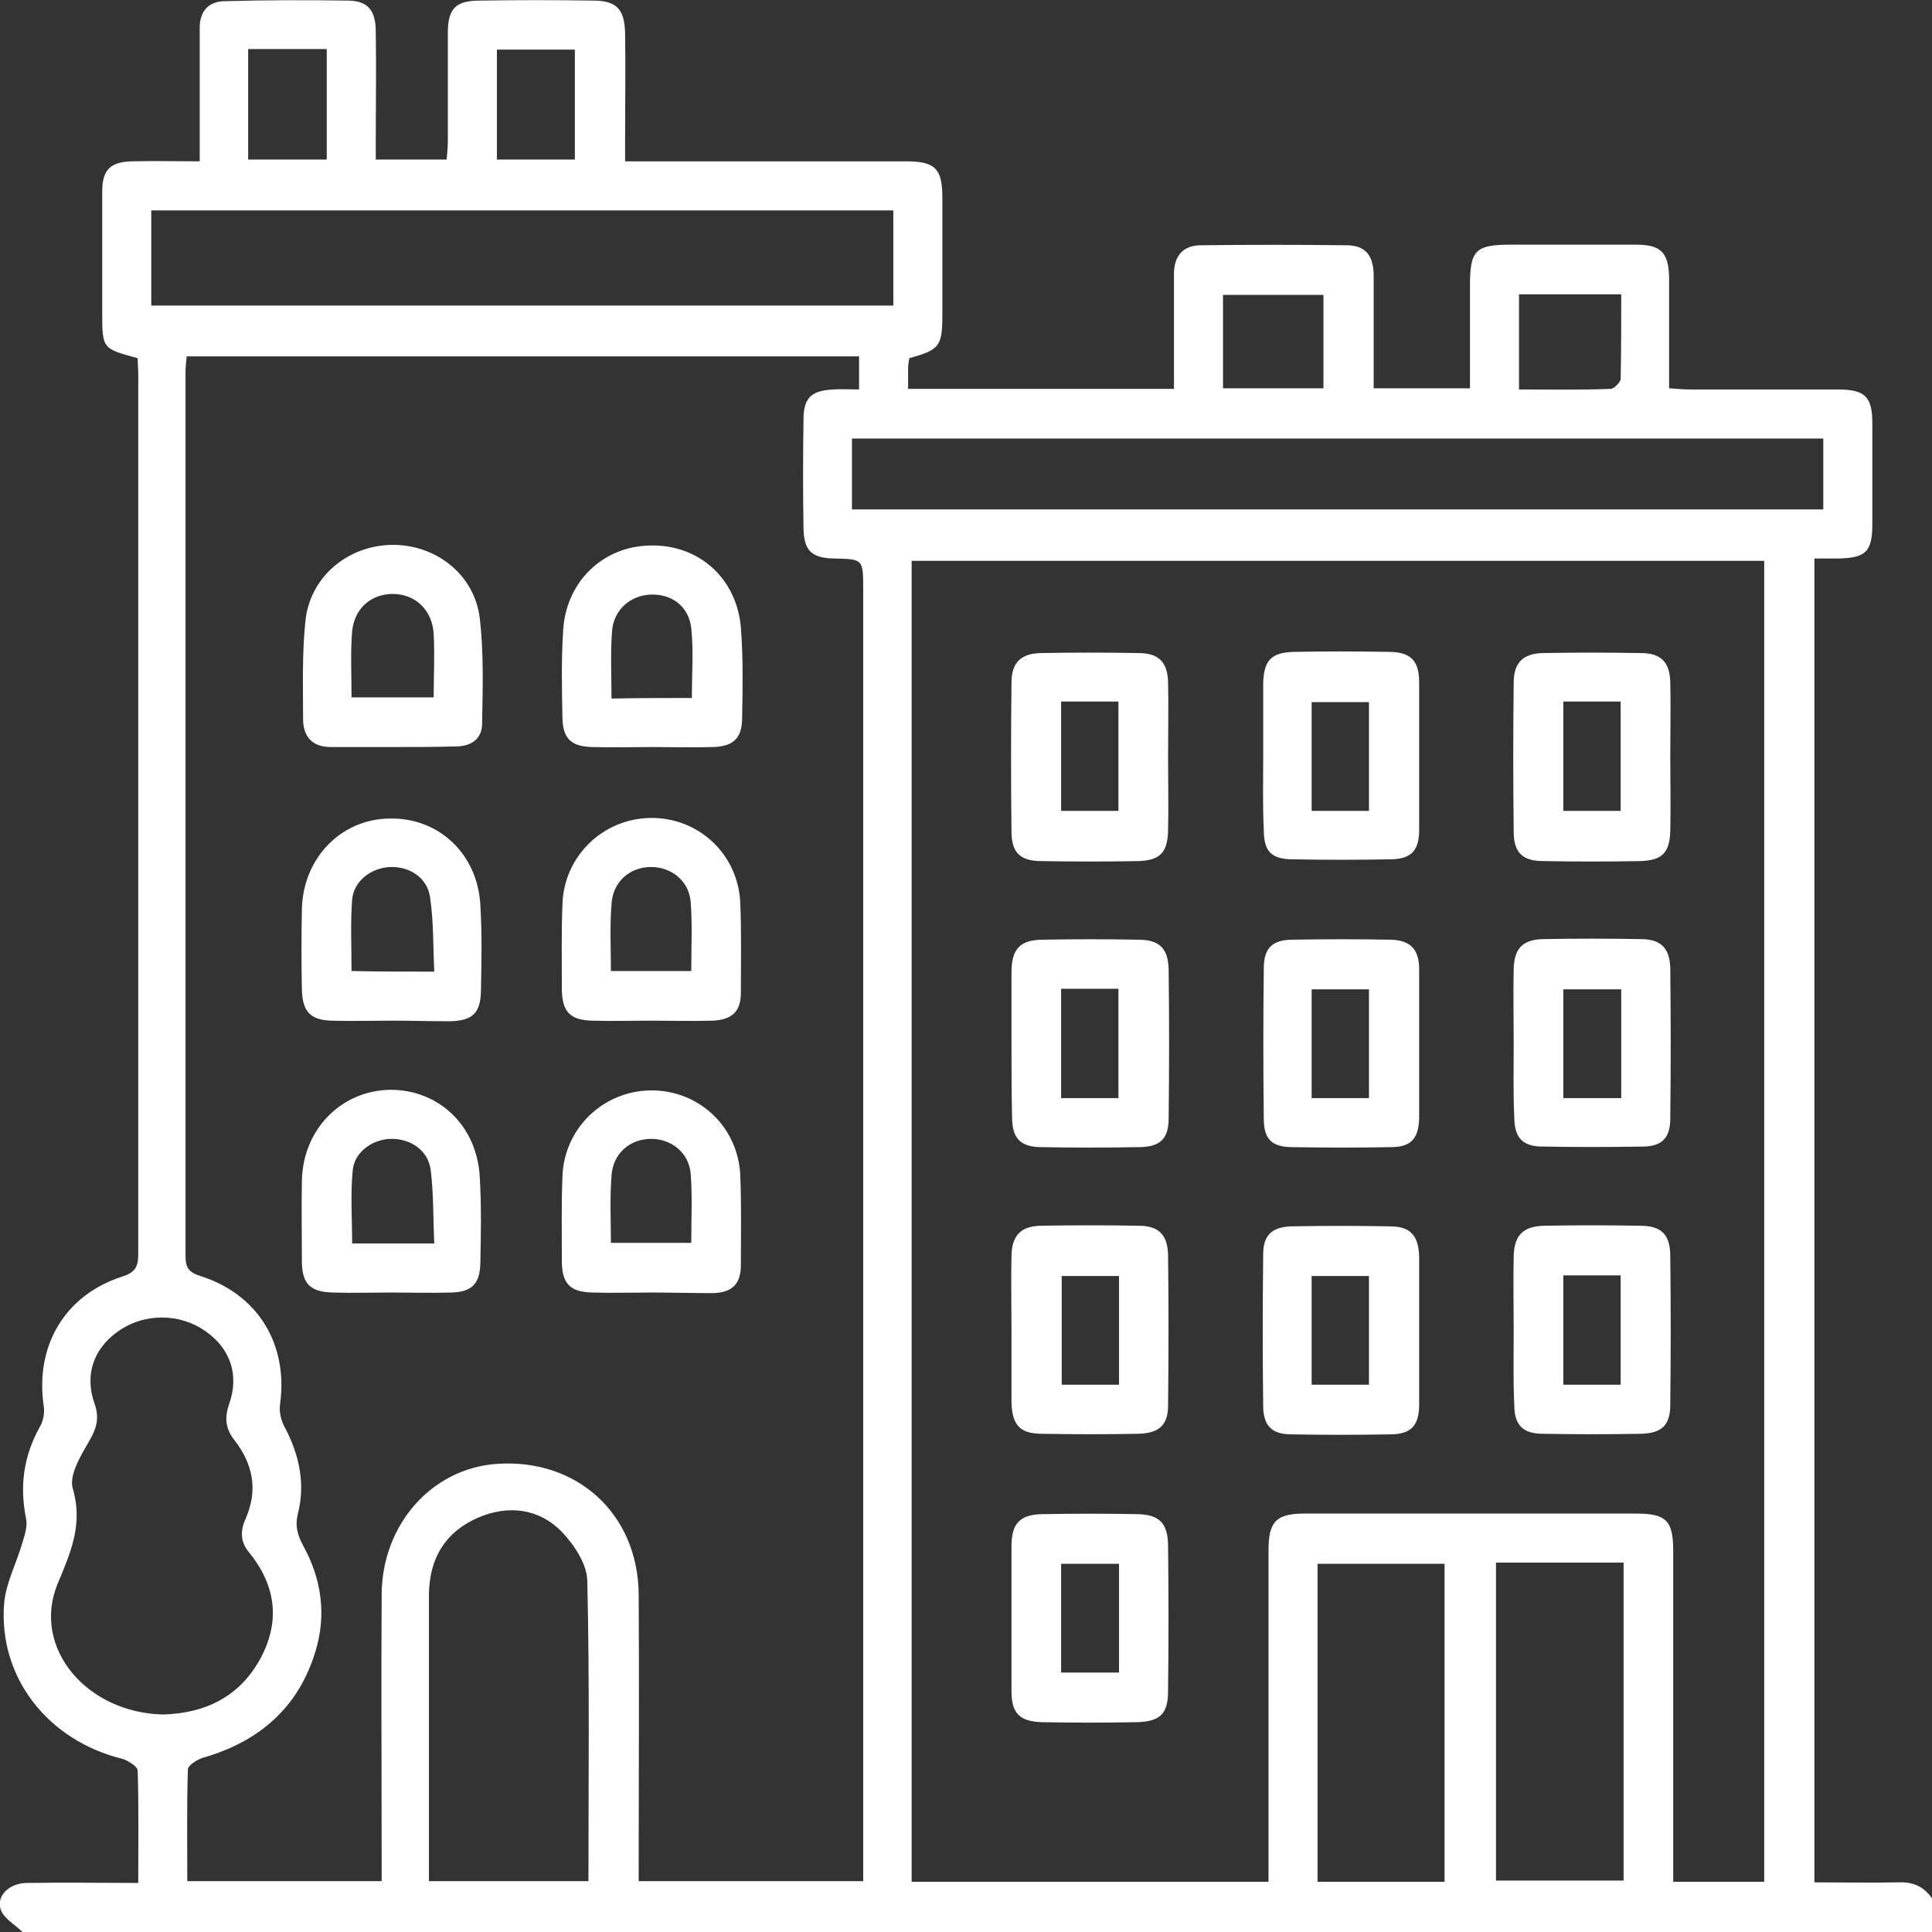
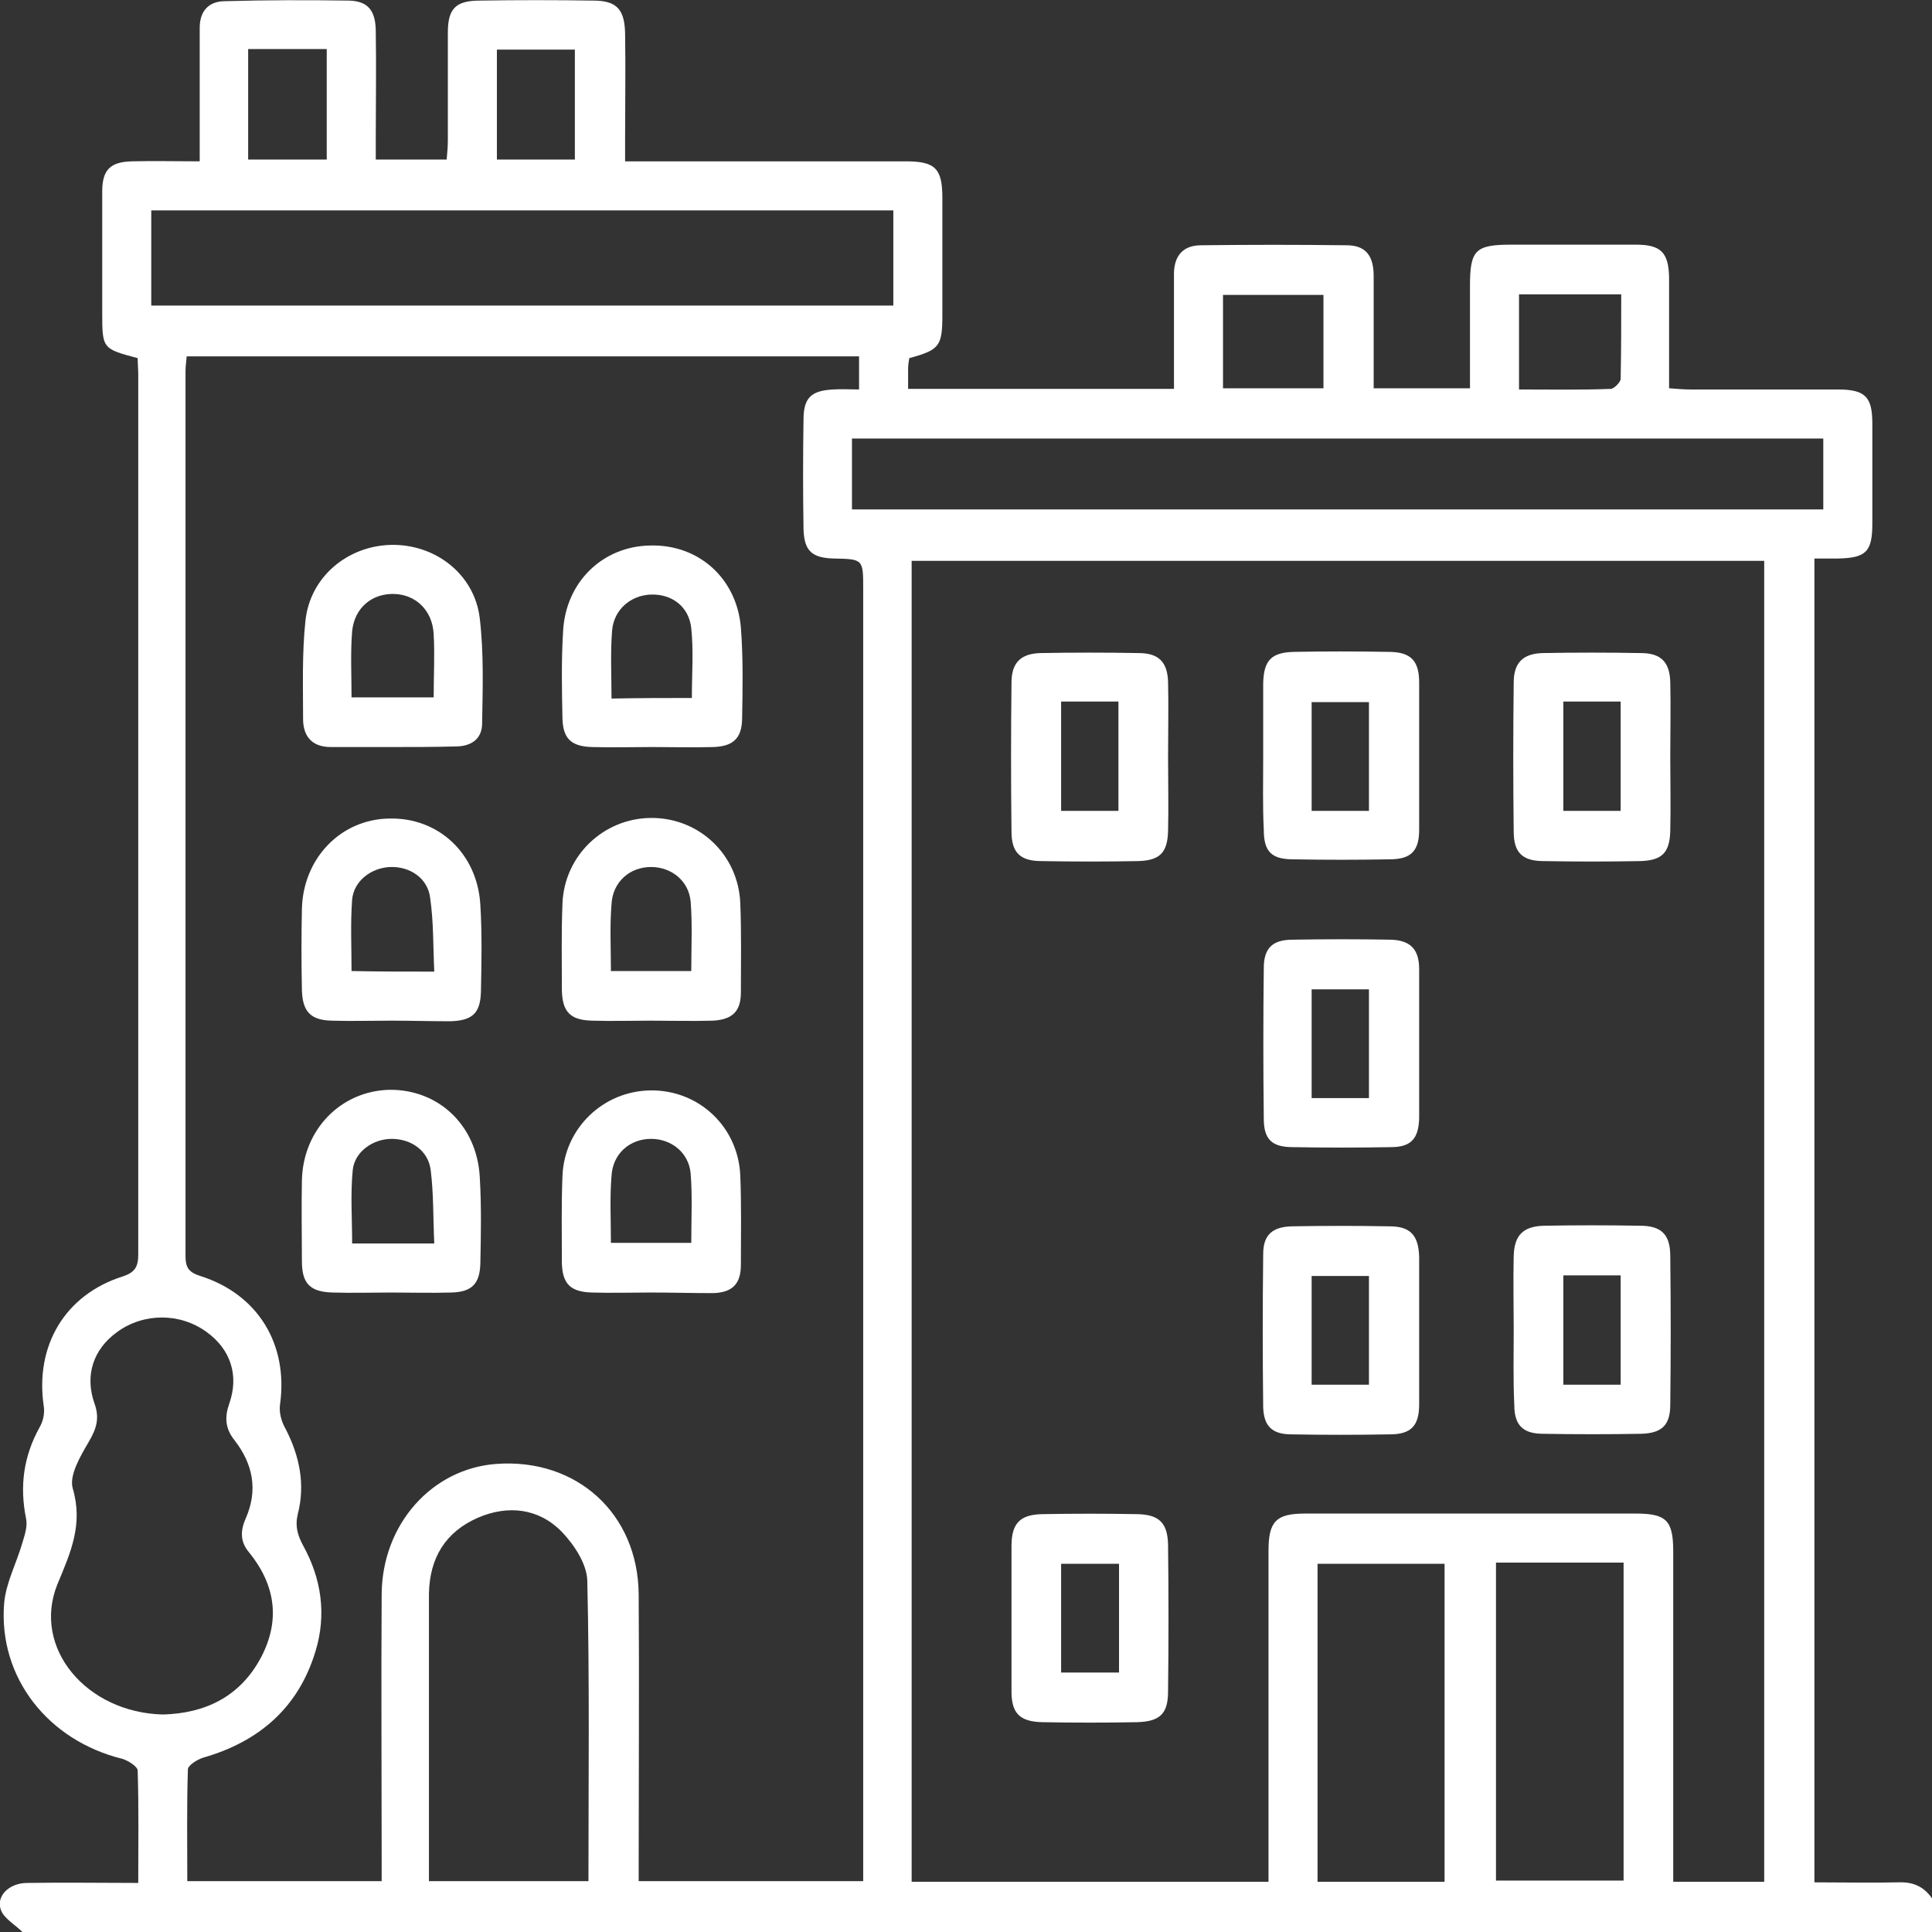
<svg xmlns="http://www.w3.org/2000/svg" width="120" height="120" viewBox="0 0 120 120" fill="none">
  <rect x="0" y="0" width="120" height="120" fill="#333333" stroke="none" />
  <path d="M1.395 120C0.954 119.559 0.294 119.192 0.073 118.678C-0.293 117.797 0.551 116.953 1.688 116.953C3.927 116.916 6.202 116.953 8.587 116.953C8.587 114.53 8.624 112.254 8.551 109.979C8.551 109.722 7.963 109.355 7.596 109.244C2.973 108.106 -0.11 104.179 0.257 99.59C0.367 98.305 1.028 97.094 1.395 95.809C1.541 95.332 1.725 94.781 1.615 94.304C1.211 92.285 1.468 90.45 2.459 88.651C2.679 88.284 2.789 87.77 2.716 87.329C2.165 83.585 4.037 80.428 7.596 79.29C8.404 79.033 8.587 78.666 8.587 77.895C8.587 59.688 8.587 41.481 8.587 23.273C8.587 22.943 8.551 22.576 8.551 22.245C6.349 21.658 6.349 21.658 6.349 19.382C6.349 16.886 6.349 14.39 6.349 11.893C6.349 10.535 6.862 10.058 8.184 10.021C9.541 9.985 10.899 10.021 12.404 10.021C12.404 8.553 12.404 7.195 12.404 5.837C12.404 4.478 12.404 3.083 12.404 1.725C12.404 0.661 12.991 0.073 13.982 0.073C16.514 -2.1847e-05 19.119 -2.18442e-05 21.688 0.037C22.863 0.073 23.34 0.661 23.34 1.982C23.376 4.185 23.34 6.351 23.34 8.553C23.34 8.994 23.34 9.397 23.34 9.911C24.844 9.911 26.239 9.911 27.743 9.911C27.78 9.507 27.817 9.104 27.817 8.7C27.817 6.461 27.817 4.258 27.817 2.019C27.817 0.551 28.294 0.037 29.798 0.037C32.147 -2.18442e-05 34.495 -2.18442e-05 36.844 0.037C38.312 0.037 38.789 0.587 38.826 2.056C38.862 4.258 38.826 6.424 38.826 8.626C38.826 9.03 38.826 9.471 38.826 10.021C39.376 10.021 39.817 10.021 40.22 10.021C45.578 10.021 50.936 10.021 56.257 10.021C58.092 10.021 58.532 10.462 58.532 12.297C58.532 14.72 58.532 17.143 58.532 19.566C58.532 21.511 58.349 21.731 56.477 22.245C56.441 22.466 56.404 22.686 56.404 22.906C56.404 23.273 56.404 23.677 56.404 24.154C61.908 24.154 67.34 24.154 72.918 24.154C72.918 22.319 72.918 20.447 72.918 18.575C72.918 18.024 72.918 17.473 72.918 16.923C72.954 15.858 73.505 15.234 74.606 15.234C77.615 15.197 80.624 15.197 83.633 15.234C84.807 15.234 85.321 15.858 85.321 17.143C85.321 19.456 85.321 21.731 85.321 24.117C87.34 24.117 89.248 24.117 91.303 24.117C91.303 21.952 91.303 19.859 91.303 17.767C91.303 15.528 91.633 15.197 93.872 15.197C96.441 15.197 99.046 15.197 101.615 15.197C103.156 15.197 103.633 15.675 103.67 17.216C103.67 19.492 103.67 21.731 103.67 24.117C104.184 24.154 104.587 24.191 104.991 24.191C108.037 24.191 111.083 24.191 114.129 24.191C115.853 24.191 116.294 24.631 116.294 26.32C116.294 28.376 116.294 30.468 116.294 32.524C116.294 34.286 115.89 34.653 114.165 34.69C113.688 34.69 113.248 34.69 112.697 34.69C112.697 62.147 112.697 89.459 112.697 116.916C114.459 116.916 116.184 116.953 117.908 116.916C118.826 116.88 119.486 117.173 120 117.908C120 118.605 120 119.303 120 120C80.477 120 40.954 120 1.395 120ZM11.596 22.135C11.56 22.502 11.523 22.796 11.523 23.053C11.523 41.37 11.523 59.725 11.523 78.042C11.523 78.74 11.743 79.033 12.441 79.254C16.037 80.391 17.908 83.512 17.395 87.219C17.321 87.697 17.468 88.284 17.725 88.724C18.606 90.413 18.973 92.212 18.495 94.047C18.312 94.818 18.495 95.369 18.826 95.993C19.963 98.048 20.294 100.288 19.596 102.563C18.532 106.087 16.073 108.18 12.624 109.171C12.257 109.281 11.67 109.648 11.67 109.905C11.596 112.181 11.633 114.494 11.633 116.843C15.707 116.843 19.633 116.843 23.706 116.843C23.706 116.366 23.706 115.925 23.706 115.522C23.706 110.015 23.67 104.509 23.706 99.003C23.743 94.671 26.826 91.221 30.826 90.927C35.817 90.56 39.633 94.01 39.67 99.039C39.706 104.546 39.67 110.052 39.67 115.558C39.67 115.962 39.67 116.403 39.67 116.843C44.367 116.843 48.917 116.843 53.615 116.843C53.615 116.256 53.615 115.705 53.615 115.154C53.615 88.981 53.615 62.772 53.615 36.598C53.615 34.726 53.615 34.726 51.78 34.69C50.422 34.653 49.945 34.212 49.908 32.854C49.872 30.578 49.872 28.302 49.908 26.063C49.908 24.705 50.385 24.264 51.743 24.191C52.257 24.154 52.807 24.191 53.358 24.191C53.358 23.42 53.358 22.796 53.358 22.135C39.413 22.135 25.578 22.135 11.596 22.135ZM78.789 116.88C78.789 116.403 78.789 115.999 78.789 115.558C78.789 109.134 78.789 102.747 78.789 96.323C78.789 94.488 79.266 94.01 81.064 94.01C87.89 94.01 94.716 94.01 101.578 94.01C103.486 94.01 103.927 94.414 103.927 96.36C103.927 102.747 103.927 109.098 103.927 115.485C103.927 115.925 103.927 116.403 103.927 116.88C105.908 116.88 107.743 116.88 109.578 116.88C109.578 89.495 109.578 62.147 109.578 34.836C91.853 34.836 74.239 34.836 56.624 34.836C56.624 62.258 56.624 89.532 56.624 116.88C64 116.88 71.34 116.88 78.789 116.88ZM113.248 27.238C93.101 27.238 73.064 27.238 52.917 27.238C52.917 28.743 52.917 30.211 52.917 31.643C73.064 31.643 93.138 31.643 113.248 31.643C113.248 30.138 113.248 28.706 113.248 27.238ZM55.486 13.068C40.074 13.068 24.734 13.068 9.395 13.068C9.395 15.087 9.395 16.996 9.395 18.978C24.807 18.978 40.147 18.978 55.486 18.978C55.486 16.996 55.486 15.087 55.486 13.068ZM10.129 106.491C12.697 106.418 14.899 105.427 16.22 102.931C17.431 100.618 17.101 98.415 15.45 96.396C14.899 95.736 14.936 95.038 15.266 94.304C16.037 92.542 15.707 90.927 14.569 89.459C13.982 88.724 13.945 88.027 14.239 87.183C14.863 85.421 14.312 83.805 12.844 82.741C11.193 81.529 8.918 81.529 7.266 82.741C5.798 83.805 5.248 85.421 5.872 87.183C6.202 88.1 5.982 88.761 5.505 89.569C4.991 90.45 4.294 91.624 4.514 92.432C5.174 94.671 4.404 96.396 3.56 98.415C1.982 102.343 5.358 106.381 10.129 106.491ZM26.642 116.843C30.055 116.843 33.285 116.843 36.55 116.843C36.55 110.566 36.624 104.362 36.477 98.158C36.441 97.131 35.67 95.956 34.899 95.148C33.468 93.68 31.56 93.46 29.688 94.267C27.67 95.148 26.679 96.763 26.642 99.003C26.642 104.105 26.642 109.244 26.642 114.347C26.642 115.154 26.642 115.962 26.642 116.843ZM92.918 97.057C92.918 103.701 92.918 110.236 92.918 116.806C95.596 116.806 98.239 116.806 100.844 116.806C100.844 110.162 100.844 103.628 100.844 97.057C98.202 97.057 95.633 97.057 92.918 97.057ZM89.725 116.88C89.725 110.236 89.725 103.701 89.725 97.131C87.046 97.131 84.441 97.131 81.835 97.131C81.835 103.738 81.835 110.272 81.835 116.88C84.514 116.88 87.119 116.88 89.725 116.88ZM94.349 24.191C96.33 24.191 98.202 24.228 100.037 24.154C100.257 24.154 100.624 23.75 100.661 23.567C100.697 21.841 100.697 20.079 100.697 18.281C98.532 18.281 96.477 18.281 94.349 18.281C94.349 20.226 94.349 22.099 94.349 24.191ZM75.963 24.117C78.129 24.117 80.147 24.117 82.202 24.117C82.202 22.099 82.202 20.19 82.202 18.317C80.073 18.317 78.018 18.317 75.963 18.317C75.963 20.263 75.963 22.135 75.963 24.117ZM20.294 9.911C20.294 7.599 20.294 5.359 20.294 3.047C18.642 3.047 17.064 3.047 15.413 3.047C15.413 5.359 15.413 7.599 15.413 9.911C17.064 9.911 18.642 9.911 20.294 9.911ZM35.706 9.911C35.706 7.672 35.706 5.396 35.706 3.083C34.092 3.083 32.514 3.083 30.863 3.083C30.863 5.396 30.863 7.635 30.863 9.911C32.514 9.911 34.055 9.911 35.706 9.911Z" fill="white" />
  <path d="M40.404 80.281C39.193 80.281 37.982 80.318 36.771 80.281C35.413 80.245 34.936 79.731 34.899 78.446C34.899 76.647 34.862 74.849 34.936 73.05C35.046 70.076 37.468 67.764 40.404 67.727C43.413 67.69 45.871 70.003 45.982 73.05C46.055 74.885 46.018 76.721 46.018 78.556C46.018 79.731 45.505 80.281 44.294 80.318C42.972 80.318 41.688 80.281 40.404 80.281ZM37.945 77.198C39.706 77.198 41.321 77.198 42.936 77.198C42.936 75.693 43.009 74.298 42.899 72.903C42.789 71.582 41.688 70.737 40.44 70.737C39.119 70.737 38.055 71.655 37.982 73.05C37.871 74.408 37.945 75.766 37.945 77.198Z" fill="white" />
  <path d="M40.404 63.395C39.193 63.395 37.982 63.432 36.771 63.395C35.413 63.359 34.936 62.845 34.899 61.523C34.899 59.725 34.862 57.926 34.936 56.127C35.046 53.154 37.468 50.841 40.404 50.804C43.413 50.768 45.871 53.08 45.982 56.127C46.055 57.963 46.018 59.798 46.018 61.633C46.018 62.808 45.505 63.322 44.294 63.395C42.972 63.432 41.688 63.395 40.404 63.395ZM37.945 60.312C39.706 60.312 41.321 60.312 42.936 60.312C42.936 58.807 43.009 57.412 42.899 56.017C42.789 54.696 41.688 53.851 40.44 53.851C39.119 53.851 38.055 54.769 37.982 56.164C37.871 57.522 37.945 58.88 37.945 60.312Z" fill="white" />
  <path d="M24.294 46.4C23.046 46.4 21.798 46.4 20.55 46.4C19.45 46.4 18.862 45.812 18.826 44.748C18.826 42.692 18.752 40.6 18.973 38.544C19.266 35.828 21.578 33.919 24.257 33.845C27.009 33.772 29.468 35.644 29.798 38.397C30.055 40.563 29.982 42.765 29.945 44.931C29.945 45.886 29.284 46.363 28.294 46.363C26.936 46.4 25.615 46.4 24.294 46.4ZM21.835 43.316C23.56 43.316 25.211 43.316 26.936 43.316C26.936 41.958 27.009 40.673 26.936 39.388C26.862 37.92 25.835 36.929 24.477 36.892C23.119 36.855 22.018 37.736 21.872 39.205C21.762 40.563 21.835 41.921 21.835 43.316Z" fill="white" />
  <path d="M40.514 46.4C39.266 46.4 38.018 46.436 36.771 46.4C35.486 46.363 34.973 45.886 34.936 44.638C34.899 42.839 34.862 41.04 34.973 39.241C35.119 36.158 37.431 33.919 40.404 33.882C43.376 33.809 45.762 35.901 46.018 38.984C46.165 40.893 46.129 42.802 46.092 44.711C46.055 45.886 45.505 46.363 44.294 46.4C43.009 46.436 41.762 46.4 40.514 46.4ZM42.973 43.353C42.973 41.848 43.083 40.416 42.936 39.021C42.789 37.663 41.725 36.892 40.441 36.929C39.193 36.965 38.129 37.846 38.018 39.168C37.908 40.563 37.982 41.958 37.982 43.389C39.706 43.353 41.321 43.353 42.973 43.353Z" fill="white" />
  <path d="M24.33 63.395C23.083 63.395 21.835 63.432 20.587 63.395C19.266 63.359 18.789 62.808 18.752 61.487C18.716 59.798 18.716 58.146 18.752 56.458C18.826 53.301 21.174 50.878 24.184 50.841C27.229 50.768 29.651 53.007 29.835 56.201C29.945 57.999 29.908 59.798 29.872 61.597C29.835 62.918 29.358 63.395 27.963 63.432C26.752 63.432 25.541 63.395 24.33 63.395ZM26.973 60.349C26.899 58.77 26.936 57.265 26.716 55.76C26.569 54.549 25.468 53.815 24.257 53.851C23.083 53.888 21.982 54.696 21.872 55.87C21.762 57.339 21.835 58.807 21.835 60.312C23.523 60.349 25.138 60.349 26.973 60.349Z" fill="white" />
  <path d="M24.294 80.281C23.083 80.281 21.872 80.318 20.661 80.281C19.266 80.245 18.752 79.731 18.752 78.336C18.752 76.647 18.716 74.995 18.752 73.307C18.826 70.15 21.174 67.764 24.184 67.69C27.23 67.654 29.615 69.893 29.798 73.087C29.908 74.885 29.872 76.684 29.835 78.483C29.798 79.731 29.321 80.245 28.037 80.281C26.789 80.318 25.541 80.281 24.294 80.281ZM26.973 77.235C26.899 75.619 26.936 74.151 26.752 72.683C26.606 71.471 25.541 70.737 24.33 70.737C23.156 70.737 22.018 71.545 21.908 72.683C21.762 74.188 21.872 75.693 21.872 77.235C23.523 77.235 25.138 77.235 26.973 77.235Z" fill="white" />
  <path d="M72.551 47.023C72.551 48.565 72.587 50.07 72.551 51.612C72.514 52.97 72.037 53.447 70.679 53.484C68.697 53.521 66.679 53.521 64.697 53.484C63.376 53.484 62.826 52.97 62.826 51.649C62.789 48.565 62.789 45.482 62.826 42.398C62.826 41.15 63.413 40.599 64.624 40.563C66.642 40.526 68.697 40.526 70.716 40.563C71.963 40.563 72.514 41.113 72.551 42.361C72.587 43.867 72.551 45.445 72.551 47.023ZM65.908 43.573C65.908 45.922 65.908 48.125 65.908 50.364C67.119 50.364 68.294 50.364 69.468 50.364C69.468 48.051 69.468 45.812 69.468 43.573C68.257 43.573 67.119 43.573 65.908 43.573Z" fill="white" />
  <path d="M103.743 47.023C103.743 48.565 103.78 50.07 103.743 51.612C103.707 52.97 103.229 53.447 101.872 53.484C99.89 53.521 97.872 53.521 95.89 53.484C94.569 53.484 94.019 52.97 94.019 51.649C93.982 48.565 93.982 45.482 94.019 42.398C94.019 41.15 94.606 40.599 95.817 40.563C97.835 40.526 99.89 40.526 101.908 40.563C103.156 40.563 103.707 41.113 103.743 42.361C103.78 43.867 103.743 45.445 103.743 47.023ZM97.101 43.573C97.101 45.922 97.101 48.125 97.101 50.364C98.312 50.364 99.45 50.364 100.661 50.364C100.661 48.051 100.661 45.812 100.661 43.573C99.45 43.573 98.312 43.573 97.101 43.573Z" fill="white" />
-   <path d="M62.826 82.557C62.826 81.016 62.789 79.51 62.826 77.969C62.863 76.721 63.413 76.17 64.624 76.133C66.642 76.097 68.697 76.097 70.716 76.133C71.963 76.133 72.514 76.684 72.551 77.932C72.587 81.052 72.587 84.172 72.551 87.293C72.551 88.541 71.963 89.018 70.716 89.055C68.734 89.091 66.716 89.091 64.734 89.055C63.376 89.055 62.863 88.541 62.826 87.109C62.826 85.604 62.826 84.099 62.826 82.557ZM69.505 86.008C69.505 83.659 69.505 81.456 69.505 79.254C68.257 79.254 67.12 79.254 65.945 79.254C65.945 81.529 65.945 83.732 65.945 86.008C67.12 86.008 68.257 86.008 69.505 86.008Z" fill="white" />
-   <path d="M94.019 64.754C94.019 63.212 93.982 61.707 94.019 60.165C94.055 58.917 94.569 58.367 95.817 58.33C97.835 58.293 99.89 58.293 101.908 58.33C103.156 58.33 103.707 58.88 103.743 60.129C103.78 63.249 103.78 66.369 103.743 69.489C103.743 70.701 103.193 71.215 102.019 71.215C99.963 71.251 97.872 71.251 95.817 71.215C94.569 71.215 94.055 70.664 94.055 69.379C93.982 67.874 94.019 66.296 94.019 64.754ZM100.697 68.204C100.697 65.928 100.697 63.726 100.697 61.45C99.45 61.45 98.275 61.45 97.101 61.45C97.101 63.763 97.101 65.965 97.101 68.204C98.312 68.204 99.486 68.204 100.697 68.204Z" fill="white" />
-   <path d="M62.826 64.827C62.826 63.359 62.826 61.854 62.826 60.385C62.826 58.917 63.376 58.366 64.807 58.366C66.752 58.33 68.697 58.33 70.679 58.366C72 58.366 72.55 58.88 72.587 60.202C72.624 63.285 72.624 66.369 72.587 69.452C72.587 70.774 72.037 71.251 70.679 71.251C68.697 71.288 66.679 71.288 64.697 71.251C63.376 71.251 62.862 70.701 62.862 69.379C62.826 67.874 62.826 66.332 62.826 64.827ZM65.908 61.413C65.908 63.763 65.908 65.965 65.908 68.204C67.119 68.204 68.294 68.204 69.468 68.204C69.468 65.892 69.468 63.652 69.468 61.413C68.257 61.413 67.119 61.413 65.908 61.413Z" fill="white" />
  <path d="M94.019 82.594C94.019 81.052 93.982 79.547 94.019 78.005C94.055 76.721 94.606 76.17 95.89 76.133C97.872 76.097 99.89 76.097 101.872 76.133C103.193 76.133 103.743 76.684 103.743 78.005C103.78 81.089 103.78 84.172 103.743 87.256C103.743 88.541 103.193 89.018 101.945 89.055C99.927 89.091 97.872 89.091 95.853 89.055C94.606 89.055 94.055 88.541 94.055 87.256C93.982 85.751 94.019 84.172 94.019 82.594ZM97.101 79.217C97.101 81.529 97.101 83.769 97.101 86.008C98.312 86.008 99.45 86.008 100.661 86.008C100.661 83.695 100.661 81.493 100.661 79.217C99.45 79.217 98.312 79.217 97.101 79.217Z" fill="white" />
  <path d="M62.826 100.471C62.826 99.003 62.826 97.498 62.826 96.029C62.826 94.634 63.339 94.084 64.697 94.047C66.679 94.01 68.697 94.01 70.679 94.047C72 94.084 72.514 94.598 72.55 95.919C72.587 98.966 72.587 102.013 72.55 105.06C72.55 106.455 72.037 106.932 70.606 106.968C68.66 107.005 66.716 107.005 64.734 106.968C63.339 106.932 62.826 106.418 62.826 105.06C62.826 103.518 62.826 102.013 62.826 100.471ZM65.908 103.885C67.156 103.885 68.33 103.885 69.505 103.885C69.505 101.572 69.505 99.37 69.505 97.131C68.257 97.131 67.083 97.131 65.908 97.131C65.908 99.443 65.908 101.646 65.908 103.885Z" fill="white" />
  <path d="M78.459 47.024C78.459 45.482 78.459 43.977 78.459 42.435C78.496 41.003 78.973 40.526 80.367 40.489C82.312 40.453 84.257 40.453 86.239 40.489C87.633 40.489 88.147 41.04 88.147 42.398C88.147 45.445 88.147 48.492 88.147 51.539C88.147 52.86 87.633 53.374 86.312 53.374C84.33 53.411 82.312 53.411 80.33 53.374C78.973 53.374 78.496 52.897 78.496 51.539C78.422 50.07 78.459 48.565 78.459 47.024ZM85.028 50.364C85.028 48.051 85.028 45.849 85.028 43.61C83.817 43.61 82.642 43.61 81.468 43.61C81.468 45.886 81.468 48.088 81.468 50.364C82.716 50.364 83.853 50.364 85.028 50.364Z" fill="white" />
  <path d="M88.147 82.631C88.147 84.173 88.147 85.678 88.147 87.219C88.147 88.578 87.633 89.091 86.312 89.091C84.294 89.128 82.239 89.128 80.22 89.091C79.009 89.091 78.496 88.578 78.459 87.403C78.422 84.246 78.422 81.089 78.459 77.895C78.459 76.721 79.009 76.207 80.22 76.17C82.239 76.133 84.294 76.133 86.312 76.17C87.597 76.17 88.11 76.721 88.147 78.079C88.147 79.584 88.147 81.126 88.147 82.631ZM85.028 86.008C85.028 83.695 85.028 81.493 85.028 79.254C83.78 79.254 82.642 79.254 81.468 79.254C81.468 81.53 81.468 83.732 81.468 86.008C82.716 86.008 83.853 86.008 85.028 86.008Z" fill="white" />
  <path d="M88.147 64.864C88.147 66.406 88.147 67.911 88.147 69.452C88.11 70.737 87.633 71.251 86.385 71.251C84.367 71.288 82.312 71.288 80.294 71.251C79.009 71.251 78.496 70.774 78.496 69.489C78.459 66.369 78.459 63.249 78.496 60.128C78.496 58.88 79.046 58.366 80.294 58.366C82.312 58.33 84.367 58.33 86.385 58.366C87.597 58.403 88.147 58.954 88.147 60.202C88.147 61.744 88.147 63.322 88.147 64.864ZM85.028 68.204C85.028 65.892 85.028 63.689 85.028 61.45C83.78 61.45 82.642 61.45 81.468 61.45C81.468 63.726 81.468 65.928 81.468 68.204C82.716 68.204 83.853 68.204 85.028 68.204Z" fill="white" />
</svg>